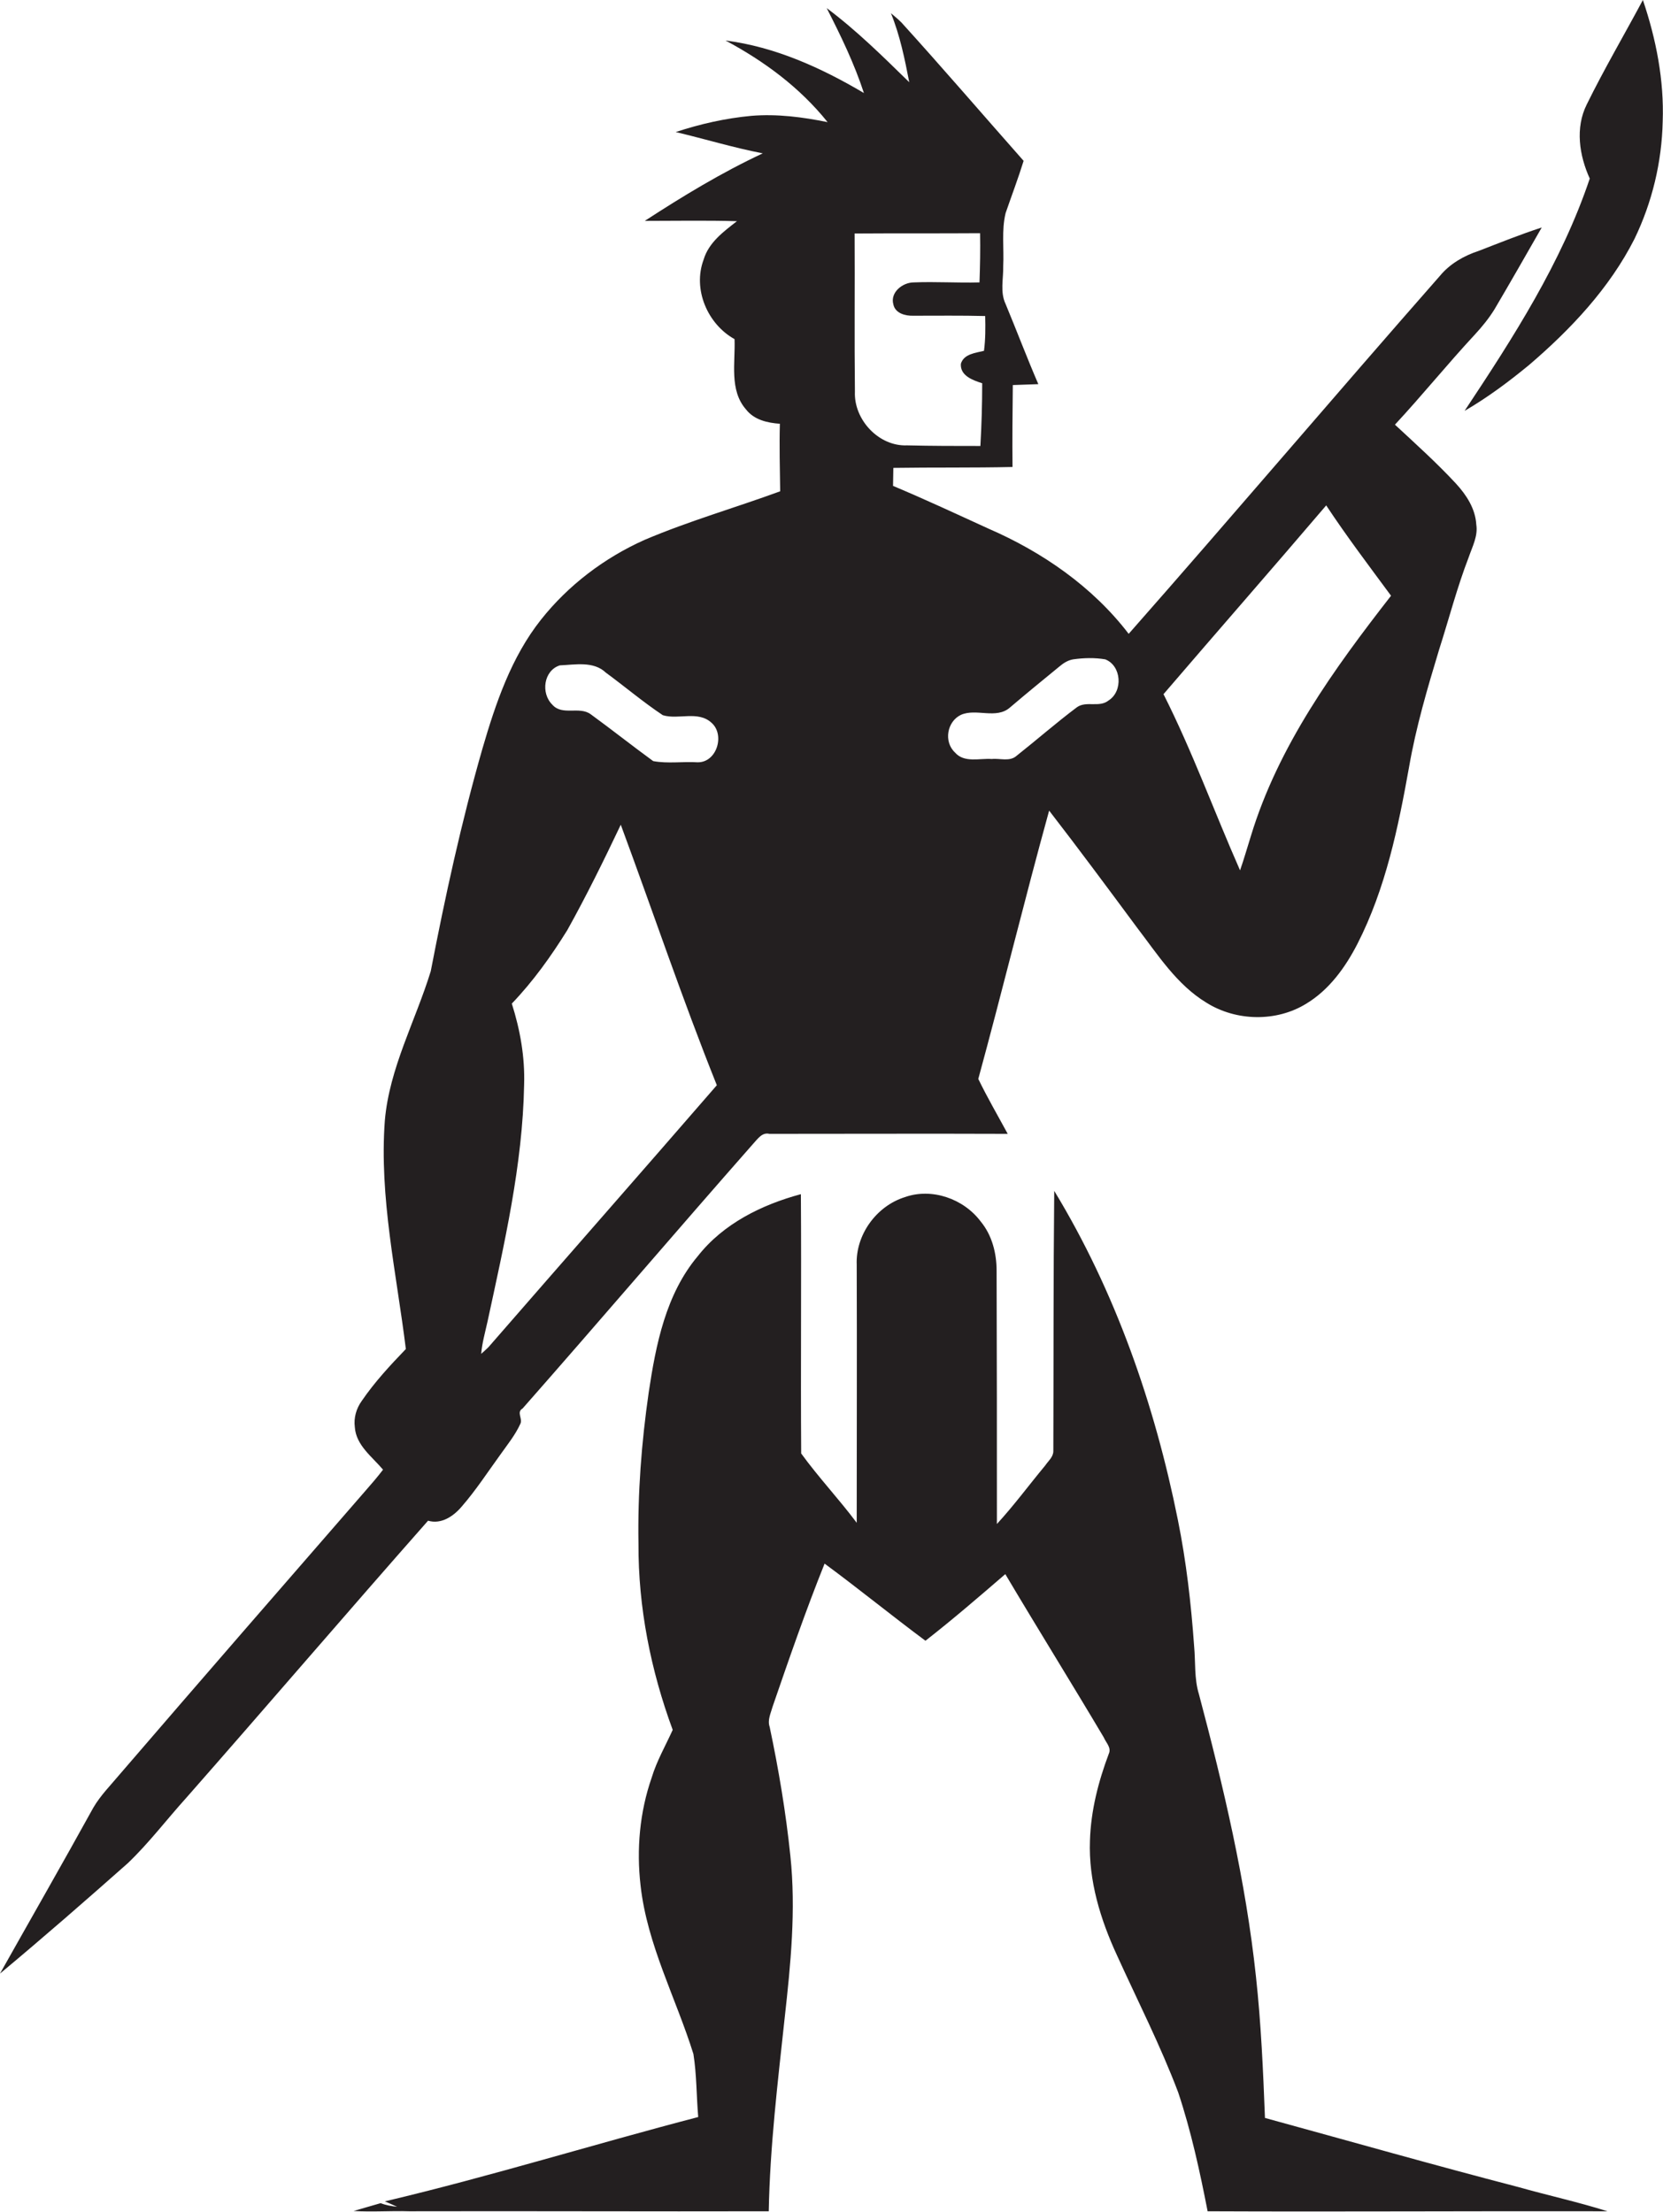
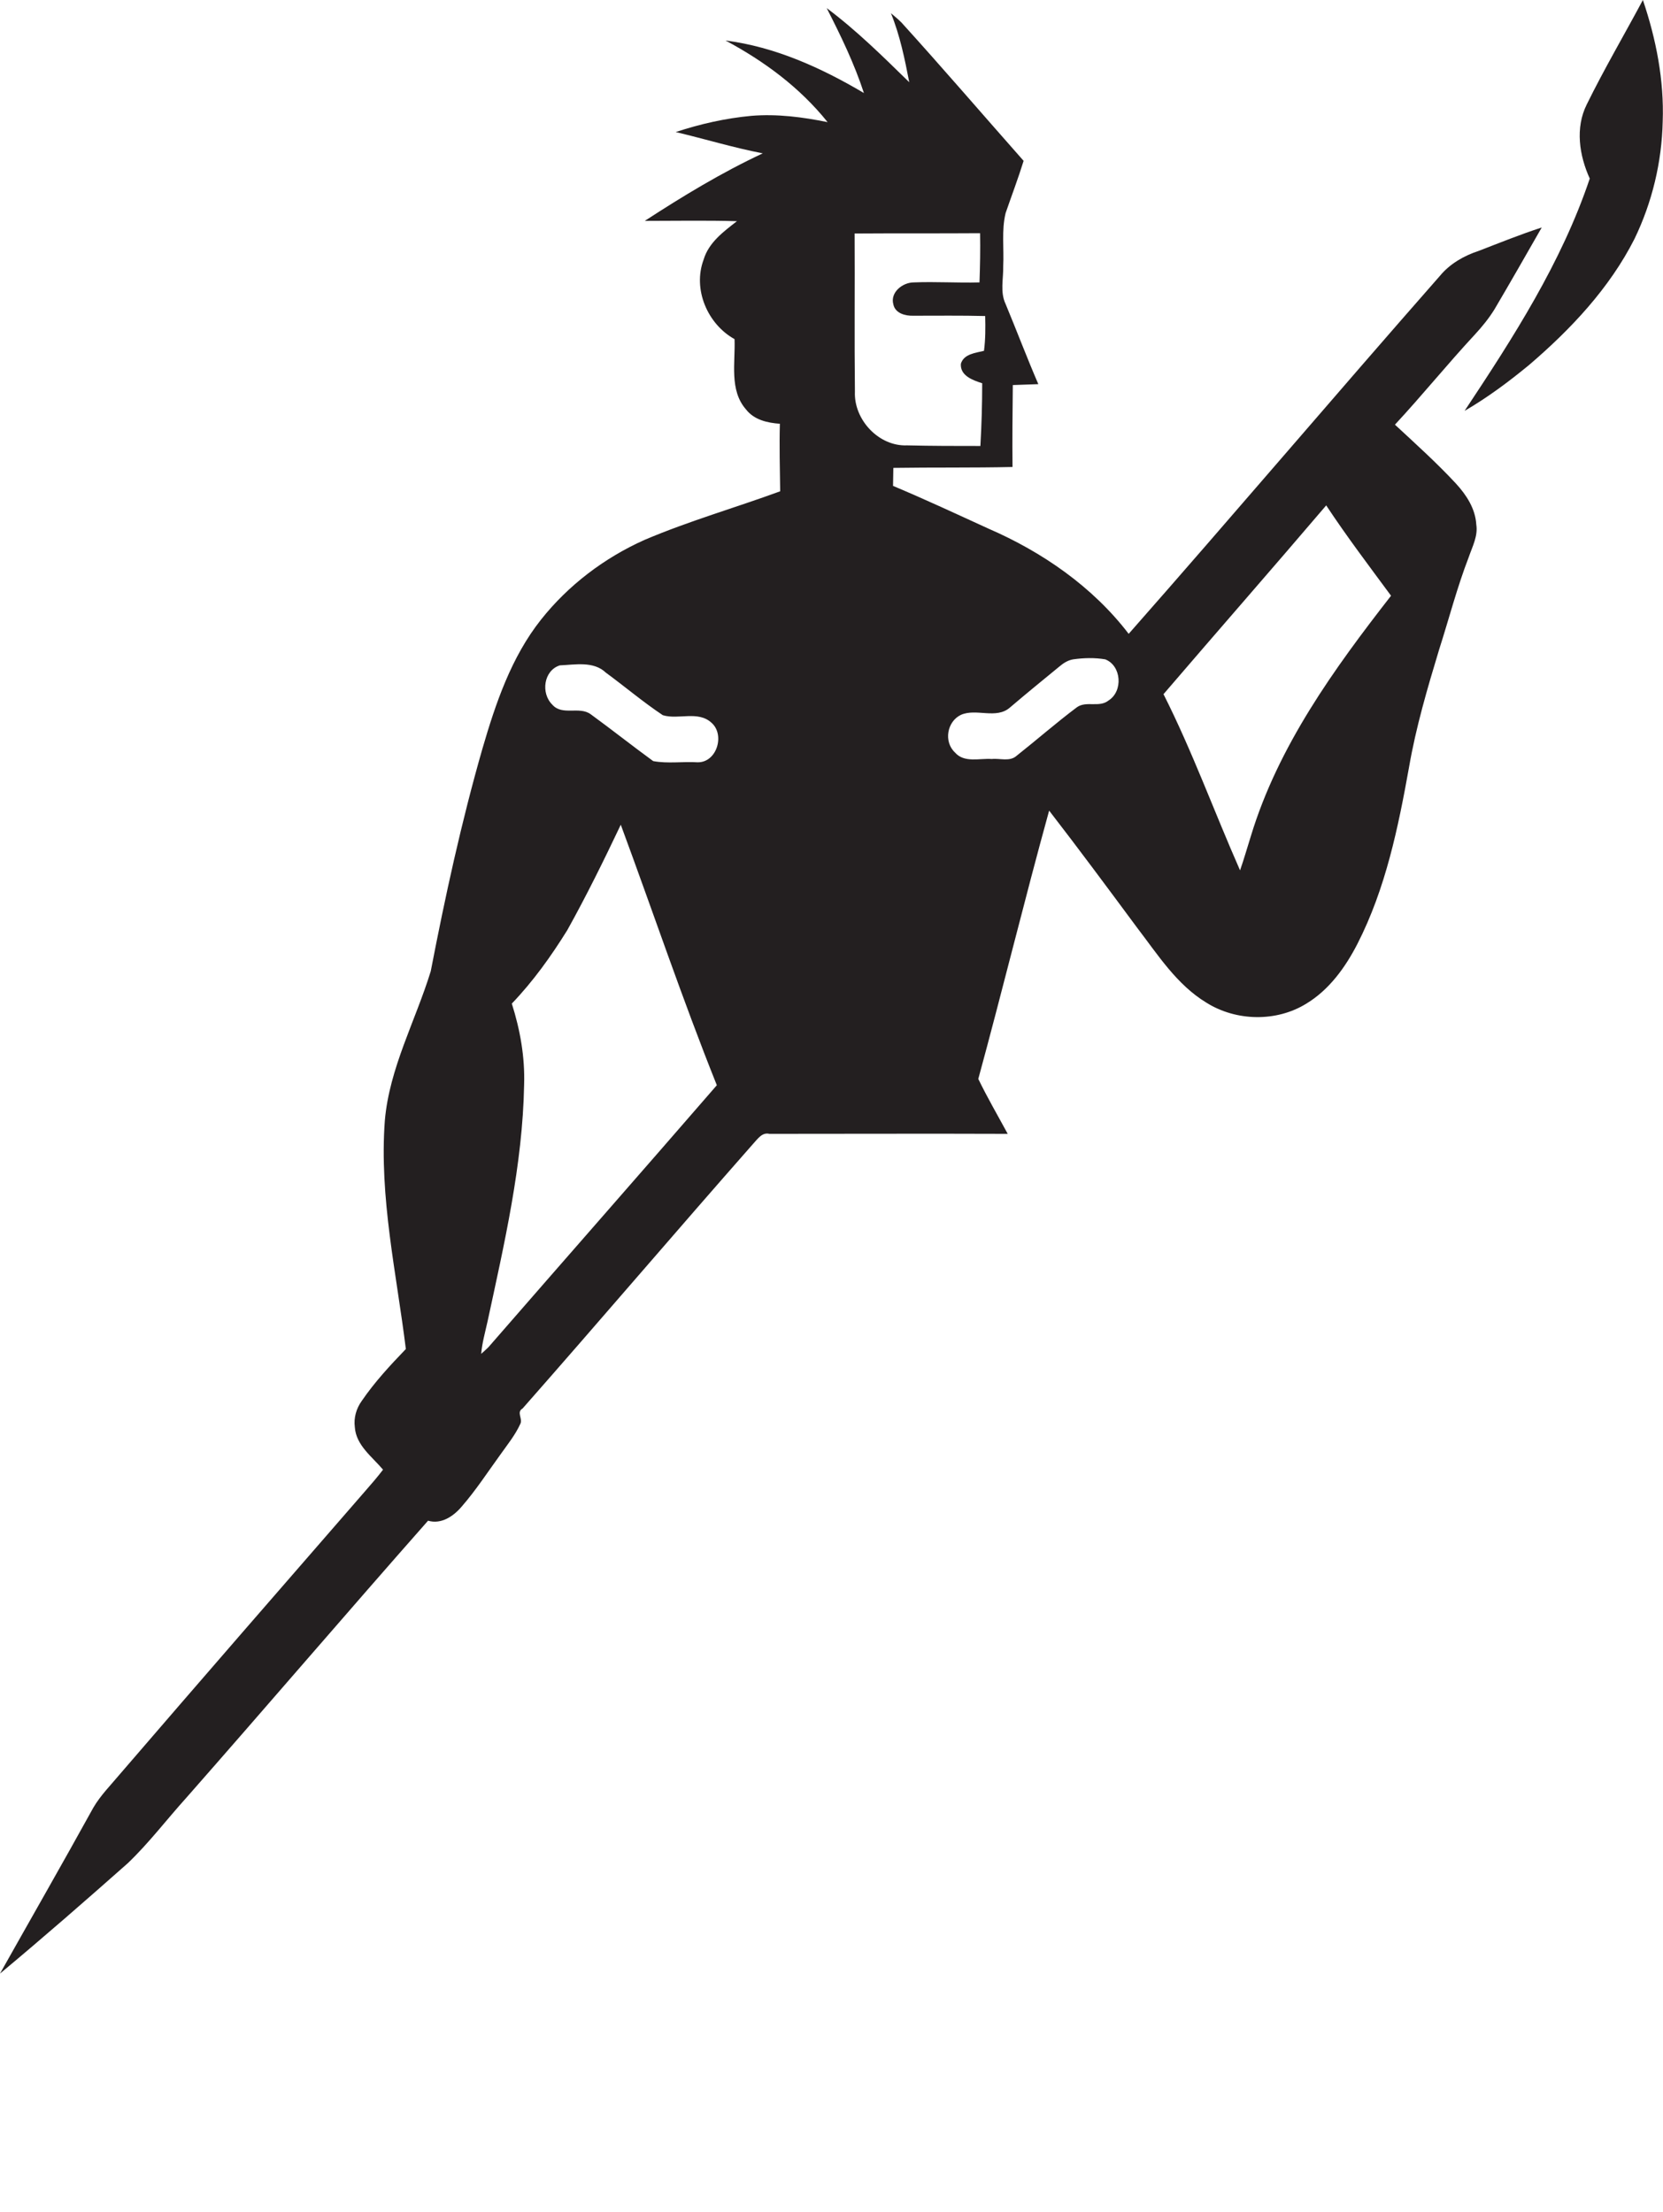
<svg xmlns="http://www.w3.org/2000/svg" version="1.1" id="Layer_1" x="0px" y="0px" viewBox="0 0 554 737" enable-background="new 0 0 554 737" xml:space="preserve">
  <g>
-     <path fill="#231F20" d="M547.3,0c-6.2,11.6-12.9,23-18.7,34.8c-3.9,7.8-2.5,17,1,24.7c-9.4,28-25.5,53-41.7,77.4   c7.6-4.4,14.7-9.7,21.5-15.3c13.9-11.9,26.8-25.6,35.1-42c5.9-12.2,9.1-25.6,9.4-39.1C554.4,26.7,551.7,13,547.3,0z" />
+     <path fill="#231F20" d="M547.3,0c-6.2,11.6-12.9,23-18.7,34.8c-3.9,7.8-2.5,17,1,24.7c-9.4,28-25.5,53-41.7,77.4   c7.6-4.4,14.7-9.7,21.5-15.3c13.9-11.9,26.8-25.6,35.1-42c5.9-12.2,9.1-25.6,9.4-39.1C554.4,26.7,551.7,13,547.3,0" />
    <path fill="#231F20" d="M153.8,502c4.7-5.4,8.6-11.4,12.8-17.2c2.4-3.4,5.1-6.7,6.8-10.5c0.7-1.7-1.4-3.8,0.7-5   c25.8-29.3,51.1-59,76.9-88.3c1.4-1.5,2.9-3.8,5.3-3.2c26.5,0,52.9-0.1,79.4,0c-3.3-6.1-6.8-12.1-9.8-18.3   c8.1-29.7,15.4-59.7,23.6-89.4c9.9,12.8,19.6,25.9,29.3,39c6.9,9,13.2,19,23.1,25c9.9,6.2,23.3,6.5,33.3,0.3   c7.6-4.6,13-12.1,17-19.9c9.4-18.4,13.6-38.8,17.2-58.9c2.3-13.3,6.1-26.2,10-39.1c3.3-10.3,6-20.8,9.9-30.9   c1.2-3.5,3.1-7,2.5-10.8c-0.3-5.3-3.3-9.9-6.8-13.7c-6.4-6.9-13.4-13.2-20.3-19.6c9.1-9.8,17.5-20.2,26.6-30   c2.4-2.6,4.7-5.4,6.6-8.5c5.3-9,10.5-18.1,15.7-27.2c-7.1,2.3-14,5.1-21,7.8c-4.9,1.6-9.6,4.3-12.9,8.3   c-34.8,39.6-68.9,79.8-103.7,119.3c-12-15.7-28.8-27.3-46.8-35.1c-10.5-4.8-21-9.7-31.7-14.2c0-2,0.1-4,0.1-6   c13.2-0.2,26.5,0,39.7-0.3c-0.1-9.1,0-18.2,0.1-27.3c2.8-0.1,5.7-0.2,8.5-0.3c-3.8-8.8-7.2-17.8-10.9-26.7c-1.9-4-0.7-8.4-0.8-12.6   c0.3-5.9-0.6-11.9,0.8-17.7c2-5.8,4.2-11.6,6-17.4C327.3,38.1,314,22.6,300.3,7.5c-1.1-1.1-2.3-2.1-3.5-3.1c3,7.4,4.6,15.2,6.1,23   c-8.8-8.6-17.6-17.3-27.5-24.7c4.7,9.2,9.2,18.5,12.4,28.3c-14.2-8.4-29.6-15.4-46.1-17.5c12.9,6.9,24.8,15.7,34,27.2   c-8.3-1.7-16.9-2.8-25.4-2.1c-8.6,0.8-17,2.7-25.2,5.4c9.7,2.3,19.2,5.2,29,7.1c-13.7,6.4-26.7,14.3-39.3,22.5   c10.2,0,20.5-0.2,30.7,0.1c-4.5,3.5-9.4,7.1-11.1,12.8c-3.7,9.9,1.3,21.5,10.3,26.5c0.3,7.8-1.8,17,3.8,23.4   c2.7,3.5,7.1,4.5,11.3,4.8c-0.2,7.5,0,15,0.1,22.5c-15,5.5-30.4,9.9-45.2,16.2c-13.4,6-25.4,15.1-34.5,26.6   c-9.9,12.5-15.1,27.9-19.5,43c-7,24.4-12.4,49.2-17.2,74.1c-5.1,16.6-13.8,32.3-15.3,49.8c-1.9,25.6,3.9,50.9,7,76.1   c-5.2,5.4-10.4,11-14.7,17.3c-1.8,2.5-2.7,5.6-2.3,8.7c0.4,6.1,5.8,9.9,9.4,14.2c-1.9,2.5-3.9,4.8-6,7.2   c-27.3,31.4-54.6,62.8-81.7,94.3c-3,3.6-6.4,7-8.8,11.1C20.9,620.8,10.4,639.1,0,657.6c14.4-12,28.6-24.4,42.6-36.8   c7-6.7,12.9-14.5,19.4-21.7c27-30.7,53.6-61.8,80.6-92.4C147,508,151.1,505.2,153.8,502z M441.8,168.4   c6.8,10.3,14.3,20.2,21.6,30.1c-19,24.4-37.6,50.1-46.7,80.1c-1.2,3.8-2.3,7.7-3.6,11.4c-8.6-19.5-15.9-39.7-25.5-58.7   C405.6,210.3,423.9,189.4,441.8,168.4z M320.1,238.2c5.1-2.3,11.8,1.6,16.4-2.5c5.4-4.6,10.9-9.1,16.4-13.6   c1.3-1.1,2.8-2.1,4.6-2.4c3.5-0.5,7.2-0.6,10.7,0c5.4,2.1,6,10.6,1.1,13.7c-3.1,2.5-7.5,0-10.6,2.3c-6.8,5.1-13.3,10.8-20,16.1   c-2.3,2.1-5.6,0.8-8.3,1.1c-4.1-0.3-9.2,1.4-12.3-2.2C314.3,247.1,315.5,240.4,320.1,238.2z M326.5,77.7c0.1,5.5,0,10.9-0.2,16.4   c-7.3,0.2-14.6-0.3-21.9,0c-3.7,0-7.9,3.3-6.8,7.3c0.6,3,4,3.9,6.7,3.8c8,0,16-0.1,23.9,0.1c0.1,3.9,0.1,7.8-0.4,11.6   c-2.8,0.7-6.7,1-7.7,4.3c-0.3,4,4,5.5,7.1,6.5c0,7-0.2,13.9-0.6,20.9c-8.1,0-16.3,0-24.4-0.2c-9.5,0.4-17.8-8.6-17.4-17.9   c-0.2-17.6,0-35.2-0.1-52.7C298.7,77.7,312.6,77.8,326.5,77.7z M186.5,221.7c5-0.2,11.2-1.5,15.3,2.4c6.4,4.7,12.4,9.8,19,14.2   c5.2,1.6,11.7-1.6,16.2,2.5c4.6,4,1.8,13.3-4.6,13.2c-4.9-0.3-10,0.5-14.8-0.4c-7-5.1-13.8-10.5-20.8-15.6   c-3.8-2.8-9.5,0.6-12.8-3.2C180.1,231,181.1,223.4,186.5,221.7z M162.4,440.4c5.6-26,11.7-52.2,12.2-78.9   c0.3-9.2-1.3-18.3-4.1-27.1c7.1-7.4,13.1-15.8,18.5-24.5c6.4-11.5,12.2-23.3,17.8-35.1c10.7,28.9,20.5,58.1,32,86.8   c-25.3,29.2-50.8,58.2-76.1,87.3c-0.8,0.8-1.6,1.5-2.4,2.2C160.6,447.5,161.6,444,162.4,440.4z" />
-     <path fill="#231F20" d="M421.4,705.7c-0.6-15.7-1.3-31.5-3-47.1c-3.4-31.9-10.8-63.2-19-94.1c-1.6-5.2-1.1-10.7-1.6-16   c-1-14.1-2.6-28.1-5.4-42c-7.7-38.4-20.8-76.1-41.2-109.7c-0.3,28.9-0.2,57.8-0.3,86.7c0,2-1.7,3.3-2.7,4.8   c-5.4,6.5-10.4,13.3-16.1,19.5c0-28.1,0-56.3-0.1-84.4c0-5.8-1.5-11.8-5.3-16.4c-5.7-7.6-16.3-11.3-25.3-8.1   c-9.5,3-16.4,12.6-16,22.5c0.1,28.7,0,57.3,0,86c-5.9-7.9-12.7-15.1-18.5-23.1c-0.2-28.8,0.1-57.6-0.1-86.4   c-13,3.5-25.8,9.8-34.3,20.6c-10.7,12.7-14,29.5-16.4,45.5c-2.4,16.7-3.7,33.6-3.4,50.4c-0.1,21.2,4.1,42.2,11.4,62   c-2.4,5.3-5.3,10.3-7,15.9c-4,11.5-5.1,23.9-3.7,36c2.2,19.7,11.8,37.5,17.6,56.1c1.1,6.9,1,14,1.6,21   c-34.9,9.1-69.3,19.8-104.4,28.1c1.4,0.6,2.8,1.2,4.1,1.8c-1.9-0.2-3.7-0.5-5.5-1.2c-3,0.9-6,1.7-9,2.6c6.2,0.4,12.3-0.1,18.5,0.1   c39.9-0.1,79.9,0.1,119.8,0c0.4-21.6,3-43,5.3-64.4c2-17.9,3.8-36,1.9-54c-1.5-14.5-3.9-28.8-6.9-43c-0.8-2.3,0.4-4.6,1-6.8   c5.5-16,11-31.9,17.3-47.6c11.4,8.4,22.3,17.3,33.6,25.7c9.1-7.1,17.9-14.7,26.6-22.2c10.8,18.2,22,36.2,32.8,54.4   c0.7,1.7,2.6,3.4,1.7,5.4c-3.5,9.3-6,19-6.3,29c-0.5,13.3,3.5,26.3,9,38.2c6.9,15.2,14.5,30.1,20.4,45.7   c4.3,12.9,7.2,26.3,9.8,39.6c44.4,0.2,88.8-0.1,133.2,0c-9.8-3.1-19.9-5.3-29.8-8.1C477.6,721.4,449.5,713.4,421.4,705.7z" />
  </g>
</svg>